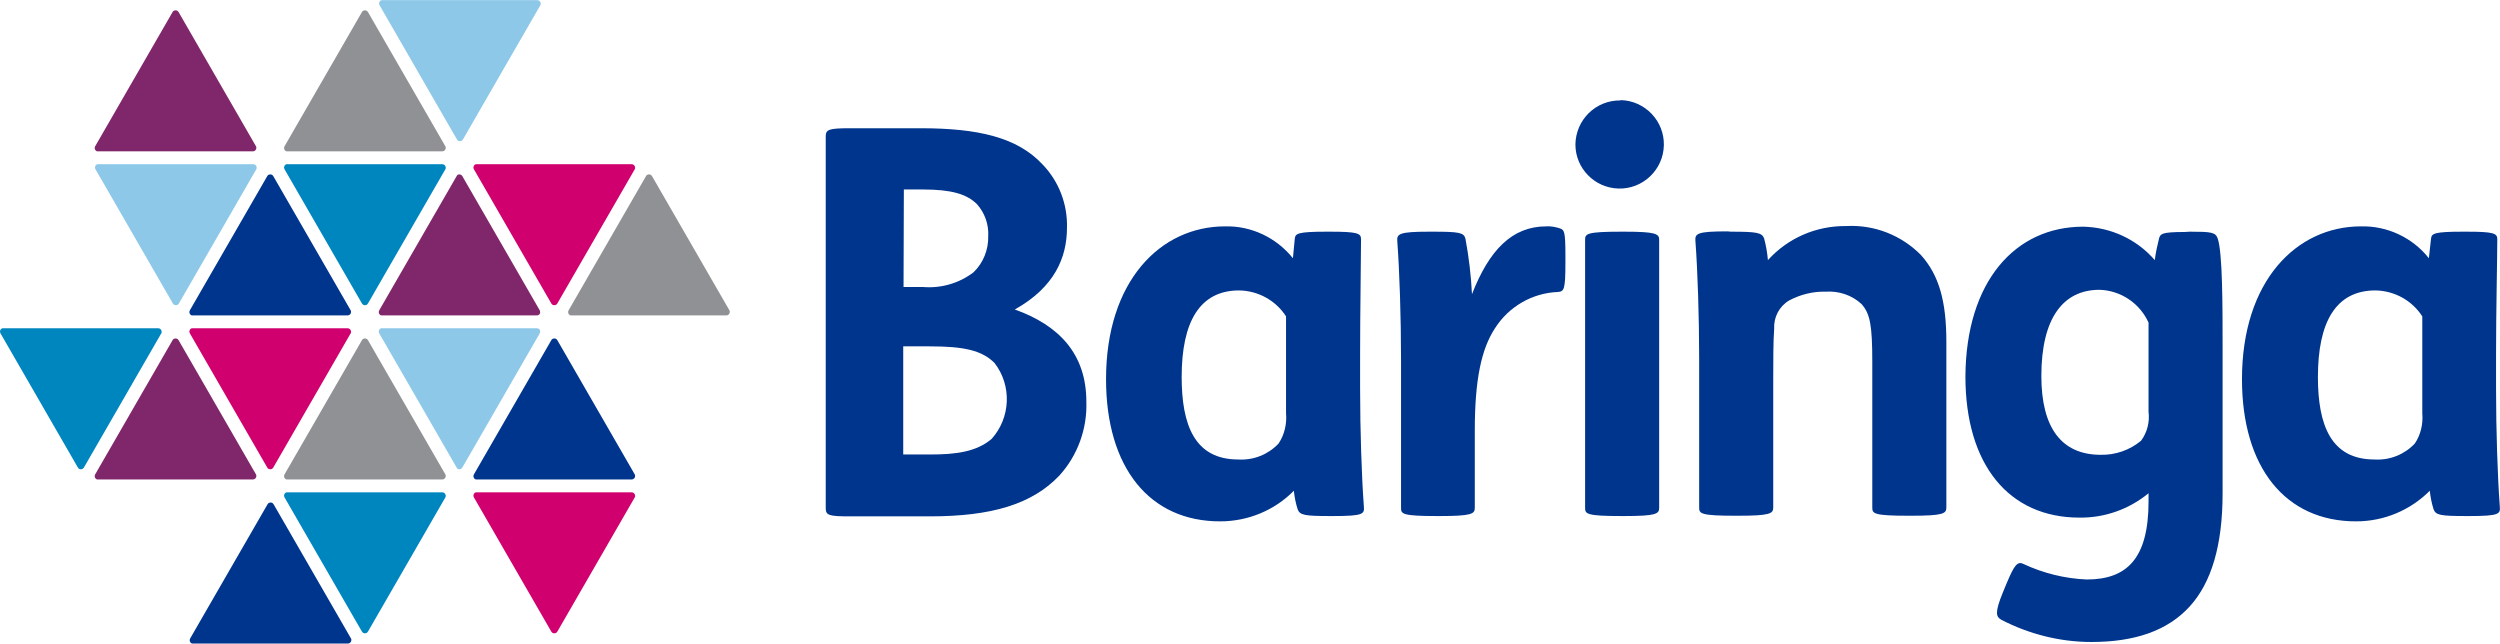
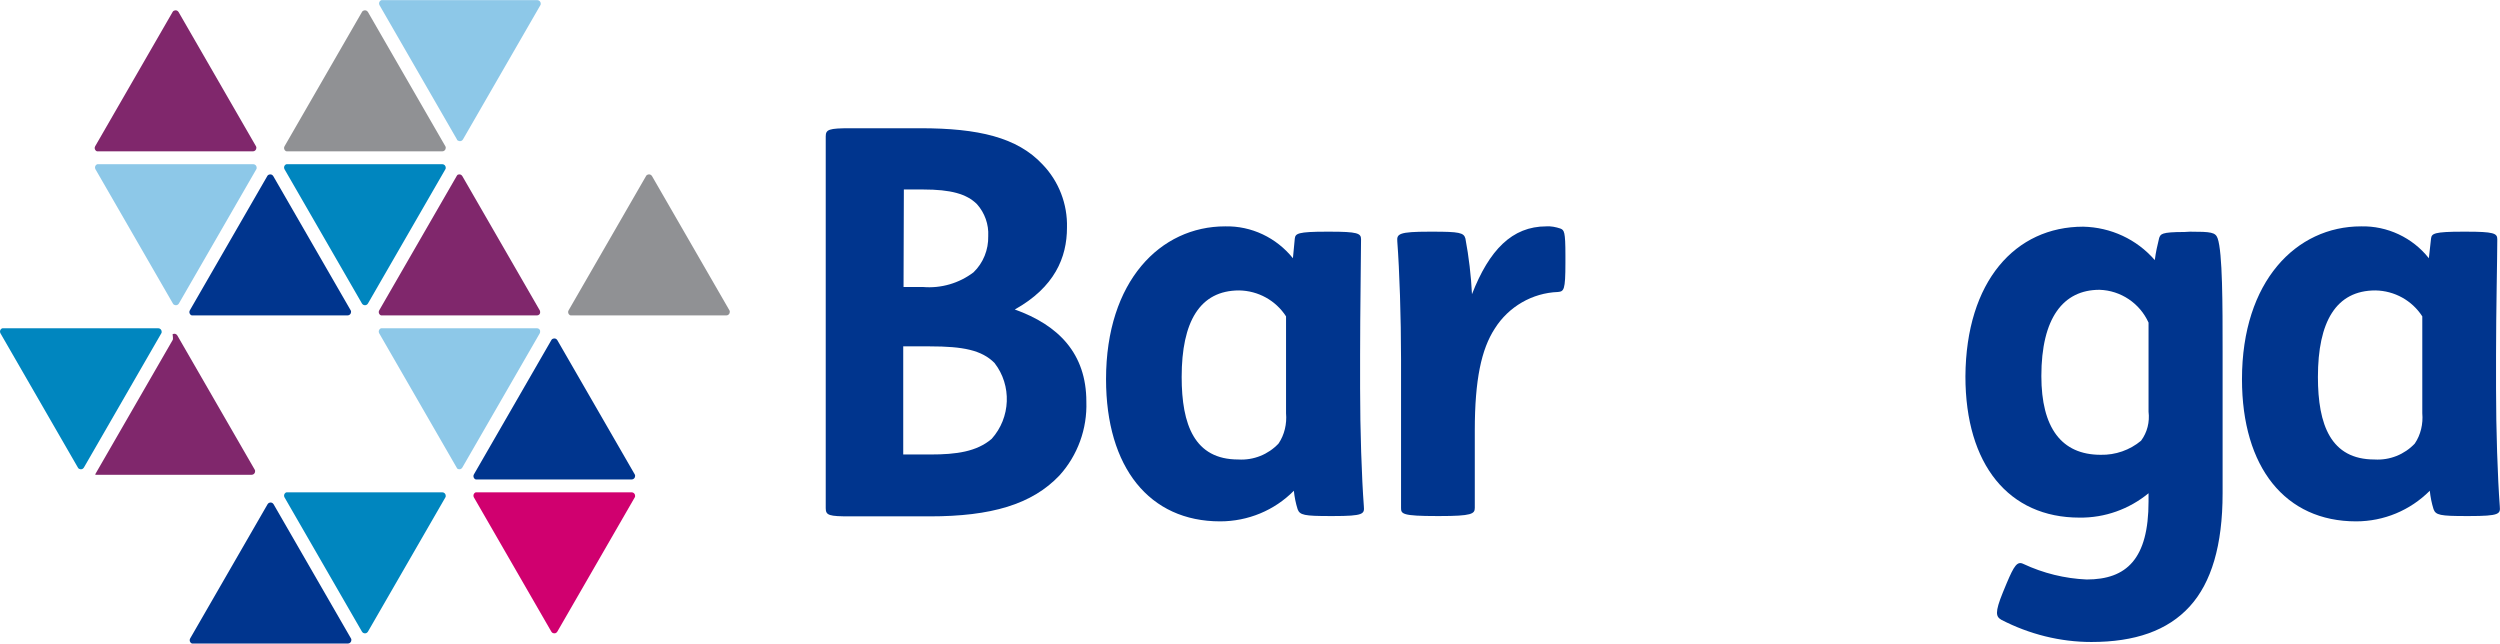
<svg xmlns="http://www.w3.org/2000/svg" id="Layer_1" x="0px" y="0px" viewBox="0 0 800 206" style="enable-background:new 0 0 800 206;" xml:space="preserve">
  <style type="text/css"> .st0{fill:#00358E;} .st1{fill:#80276C;} .st2{fill:#909194;} .st3{fill:#0086BF;} .st4{fill:#8DC8E8;} .st5{fill:#D0006F;} </style>
  <g id="Group_83497" transform="translate(-17.466 -17.564)">
    <path id="Path_158688" class="st0" d="M312,58.6c18.5,0,31,2.9,39.1,11.6c5.2,5.4,8,12.7,7.8,20.2c0,9.6-4,19.1-16.7,26.2 c14,5,22.9,14.1,22.9,29.5c0.3,8.7-2.8,17.2-8.6,23.6c-8.8,9.3-21.9,13.1-41.5,13.1h-25.5c-6.7,0-7.8-0.3-7.8-2.6V61.2 c0-2.2,1-2.6,7.8-2.6L312,58.6z M306.6,109.4h6.2c5.8,0.5,11.6-1.2,16.2-4.7c3.1-3,4.8-7.2,4.7-11.6c0.2-3.7-1.1-7.4-3.6-10.2 c-3.3-3.3-8.4-4.7-17.2-4.7h-6.2L306.6,109.4z M306.6,163h8.6c8.3,0,14.8-0.9,19.6-5c6.1-6.8,6.5-17.1,0.9-24.3 c-4.1-4.1-10-5.3-20.7-5.3h-8.5V163z" />
    <path id="Path_158689" class="st0" d="M431.8,93.9c0.2-1.6,0.9-2.2,10.2-2.2h1c8.8,0,10,0.5,10,2.4c0,5.7-0.3,23.1-0.3,37.2v10.5 c0,13.5,0.5,28.4,1.2,37.8c0.2,2.4,0,3.1-9.8,3.1h-0.9c-8.4,0-9.8-0.3-10.5-2.2c-0.6-1.9-1-3.9-1.2-5.9c-6.2,6.3-14.7,9.8-23.6,9.8 c-22.6,0-36.5-17.2-36.5-45.5c0-31.4,17.4-48.9,38.1-48.9c8.4-0.2,16.4,3.6,21.7,10.2L431.8,93.9z M429,118.8 c-3.3-5.1-8.9-8.2-15-8.3c-12.6,0-18.4,10-18.4,27.7c0,15.3,4.1,26.4,18.1,26.4c4.9,0.3,9.6-1.6,12.9-5.1c1.9-2.8,2.7-6.3,2.4-9.7 L429,118.8z" />
    <path id="Path_158690" class="st0" d="M475.9,91.7c8.5,0,10,0.3,10.5,2.2c1.1,5.9,1.8,11.8,2.1,17.8c5.5-14.1,12.8-21.7,23.8-21.7 c1.5-0.1,3,0.2,4.5,0.7c1.2,0.5,1.6,0.9,1.6,8.6v2.4c0,8.8-0.5,9.1-2.4,9.3c-8.2,0.3-15.8,4.7-20.2,11.7 c-4.3,6.6-6.4,16.4-6.4,32.6v24.8c0,1.9-1,2.6-11.2,2.6h-0.9c-11.2,0-11.5-0.7-11.5-2.6v-47.6c0-13.4-0.5-28.4-1.2-37.7 c-0.2-2.4,0.5-3.1,10.3-3.1L475.9,91.7z" />
-     <path id="Path_158691" class="st0" d="M536.1,49.6c7.8,0.2,14,6.7,13.8,14.5c-0.2,7.8-6.7,14-14.5,13.8 c-7.7-0.2-13.8-6.5-13.8-14.1c0.1-7.9,6.5-14.2,14.4-14.1C536,49.6,536.1,49.6,536.1,49.6 M537.2,91.7c10.2,0,11.2,0.7,11.2,2.6 v85.8c0,1.9-1,2.6-11.2,2.6h-0.9c-11.2,0-11.6-0.7-11.6-2.6V94.3c0-1.9,0.4-2.6,11.6-2.6H537.2z" />
-     <path id="Path_158692" class="st0" d="M571.3,91.7c8.4,0,10,0.3,10.7,2.2c0.6,2.3,1,4.6,1.2,6.9c6.4-7.1,15.5-11,25-10.9 c9-0.5,17.7,2.9,24,9.3c5.7,6.4,8.1,14.6,8.1,27.7v53.1c0,1.9-1,2.6-11.2,2.6h-0.9c-11.2,0-11.6-0.7-11.6-2.6v-46.5 c0-11.9-0.7-15.5-3.4-18.6c-3.1-2.9-7.3-4.3-11.6-4c-4-0.1-8,0.9-11.6,2.8c-3.2,1.9-5,5.4-4.8,9.1c-0.3,4-0.3,10.3-0.3,16.9v40.3 c0,1.9-1,2.6-11.2,2.6h-0.9c-11.2,0-11.6-0.7-11.6-2.6v-47.6c0-13.4-0.5-28.4-1.2-37.7c-0.2-2.4,0.5-3.1,10.3-3.1L571.3,91.7z" />
    <path id="Path_158693" class="st0" d="M718.3,91.7c6.7,0,8.1,0.2,8.8,2.1c1.6,4.5,1.6,21.4,1.6,36.4v45.2 c0,16.7-3.6,28.6-10.5,36.2c-7.1,7.8-17.6,11.4-31.5,11.4c-10,0-19.9-2.5-28.8-7.1c-1.7-1-2.2-2.2,0.5-8.8l1.2-2.9 c2.4-5.7,3.4-7.1,5.3-6.2c6.4,3,13.3,4.7,20.3,5c12.8,0,19.8-6.6,19.8-25v-2.6c-6.2,5.1-14,7.9-22.1,7.8 c-22.6,0-36.5-16.9-36.5-45.2c0.2-30.5,16-47.9,37.7-47.9c8.8,0.2,17.1,4,22.9,10.7c0.3-2.4,0.8-4.7,1.4-7.1 c0.5-1.2,0.5-1.9,8.1-1.9L718.3,91.7z M705,120.8c-2.8-6.2-8.9-10.3-15.7-10.5c-11.6,0-18.6,9-18.6,27.6c0,16.5,6.4,25.2,19,25.2 c4.7,0.1,9.3-1.5,12.9-4.5c2-2.7,2.8-6,2.4-9.3L705,120.8z" />
    <path id="Path_158694" class="st0" d="M795.4,93.9c0.2-1.6,0.9-2.2,10.2-2.2h1c8.8,0,10,0.5,10,2.4c0,5.7-0.4,23.1-0.4,37.2v10.5 c0,13.5,0.5,28.4,1.2,37.8c0.2,2.4,0,3.1-9.8,3.1h-0.9c-8.4,0-9.8-0.3-10.5-2.2c-0.6-1.9-1-3.9-1.2-5.9c-6.3,6.3-14.7,9.8-23.6,9.8 c-22.6,0-36.5-17.2-36.5-45.5c0-31.4,17.4-48.9,38.1-48.9c8.4-0.2,16.5,3.6,21.7,10.2L795.4,93.9z M792.6,118.8 c-3.3-5.1-8.9-8.2-15-8.3c-12.6,0-18.4,10-18.4,27.7c0,15.3,4.1,26.4,18.1,26.4c4.9,0.3,9.6-1.6,12.9-5.1c1.9-2.8,2.7-6.3,2.4-9.7 L792.6,118.8z" />
    <path id="Path_158695" class="st1" d="M163.6,73.9l-24.8,43c-0.3,0.5-0.1,1.2,0.4,1.5c0.2,0.1,0.3,0.1,0.5,0.1h49.6 c0.6,0,1.1-0.5,1-1.1c0-0.2,0-0.3-0.1-0.5l-24.8-43c-0.3-0.5-0.9-0.7-1.5-0.4C163.8,73.6,163.7,73.7,163.6,73.9" />
    <path id="Path_158696" class="st0" d="M103,73.9l-24.8,43c-0.3,0.5-0.1,1.2,0.4,1.5c0.2,0.1,0.3,0.1,0.5,0.1h49.6 c0.6,0,1.1-0.5,1.1-1.1c0-0.2,0-0.4-0.1-0.5l-24.8-43c-0.3-0.5-0.9-0.7-1.5-0.4C103.2,73.6,103.1,73.7,103,73.9" />
    <path id="Path_158697" class="st2" d="M224.2,73.9l-24.8,43c-0.3,0.5-0.1,1.2,0.4,1.5c0.2,0.1,0.3,0.1,0.5,0.1h49.6 c0.6,0,1.1-0.5,1.1-1.1c0-0.2,0-0.4-0.1-0.5l-24.8-43c-0.3-0.5-0.9-0.7-1.5-0.4C224.4,73.6,224.3,73.7,224.2,73.9" />
    <path id="Path_158698" class="st3" d="M133.3,114.7l-24.8-43c-0.3-0.5-0.1-1.2,0.4-1.5c0.2-0.1,0.3-0.1,0.5-0.1h49.6 c0.6,0,1.1,0.5,1.1,1.1c0,0.2,0,0.4-0.1,0.5l-24.8,43c-0.3,0.5-0.9,0.7-1.5,0.4C133.6,115,133.4,114.9,133.3,114.7" />
    <path id="Path_158699" class="st4" d="M72.8,114.7l-24.8-43c-0.3-0.5-0.1-1.2,0.4-1.5c0.2-0.1,0.3-0.1,0.5-0.1h49.6 c0.6,0,1.1,0.5,1.1,1.1c0,0.2,0,0.4-0.1,0.5l-24.8,43c-0.3,0.5-0.9,0.7-1.5,0.4C73,115,72.9,114.9,72.8,114.7" />
-     <path id="Path_158700" class="st5" d="M193.9,114.7l-24.8-43c-0.3-0.5-0.1-1.2,0.4-1.5c0.2-0.1,0.3-0.1,0.5-0.1h49.6 c0.6,0,1.1,0.5,1.1,1.1c0,0.2,0,0.4-0.1,0.5l-24.8,43c-0.3,0.5-0.9,0.7-1.5,0.4C194.2,115,194,114.9,193.9,114.7" />
    <path id="Path_158701" class="st2" d="M133.3,21.4l-24.8,43c-0.3,0.5-0.1,1.2,0.4,1.5c0.2,0.1,0.3,0.1,0.5,0.1H159 c0.6,0,1.1-0.5,1.1-1.1c0-0.2,0-0.4-0.1-0.5l-24.8-43c-0.3-0.5-0.9-0.7-1.5-0.4C133.5,21.1,133.4,21.2,133.3,21.4" />
    <path id="Path_158702" class="st1" d="M72.7,21.4l-24.8,43c-0.3,0.5-0.1,1.2,0.4,1.5c0.2,0.1,0.3,0.1,0.5,0.1h49.6 c0.6,0,1.1-0.5,1.1-1.1c0-0.2,0-0.3-0.1-0.5l-24.8-43c-0.3-0.5-0.9-0.7-1.5-0.4C72.9,21.1,72.8,21.2,72.7,21.4" />
    <path id="Path_158703" class="st4" d="M163.7,62.2l-24.8-43c-0.3-0.5-0.1-1.2,0.4-1.5c0.2-0.1,0.3-0.1,0.5-0.1h49.6 c0.6,0,1.1,0.5,1.1,1.1c0,0.2,0,0.4-0.1,0.5l-24.8,43c-0.3,0.5-0.9,0.7-1.5,0.4C163.9,62.5,163.7,62.4,163.7,62.2" />
    <path id="Path_158704" class="st4" d="M163.6,167.2l-24.8-43c-0.3-0.5-0.1-1.2,0.4-1.5c0.2-0.1,0.3-0.1,0.5-0.1h49.6 c0.6,0,1.1,0.5,1,1.1c0,0.2,0,0.3-0.1,0.5l-24.8,43c-0.3,0.5-0.9,0.7-1.5,0.4C163.8,167.5,163.7,167.4,163.6,167.2" />
-     <path id="Path_158705" class="st5" d="M103,167.2l-24.8-43c-0.3-0.5-0.1-1.2,0.4-1.5c0.2-0.1,0.3-0.1,0.5-0.1h49.6 c0.6,0,1.1,0.5,1.1,1.1c0,0.2,0,0.4-0.1,0.5l-24.8,43c-0.3,0.5-0.9,0.7-1.5,0.4C103.2,167.5,103.1,167.4,103,167.2" />
    <path id="Path_158706" class="st3" d="M42.4,167.2l-24.8-43c-0.3-0.5-0.1-1.2,0.4-1.5c0.2-0.1,0.3-0.1,0.5-0.1h49.6 c0.6,0,1.1,0.5,1.1,1.1c0,0.2,0,0.4-0.1,0.5l-24.8,43c-0.3,0.5-0.9,0.7-1.5,0.4C42.6,167.5,42.5,167.4,42.4,167.2" />
-     <path id="Path_158707" class="st2" d="M133.3,126.4l-24.8,43c-0.3,0.5-0.1,1.2,0.4,1.5c0.2,0.1,0.3,0.1,0.5,0.1H159 c0.6,0,1.1-0.5,1.1-1.1c0-0.2,0-0.4-0.1-0.5l-24.8-43c-0.3-0.5-0.9-0.7-1.5-0.4C133.5,126.1,133.4,126.2,133.3,126.4" />
-     <path id="Path_158708" class="st1" d="M72.7,126.4l-24.8,43c-0.3,0.5-0.1,1.2,0.4,1.5c0.2,0.1,0.3,0.1,0.5,0.1h49.6 c0.6,0,1.1-0.5,1.1-1.1c0-0.2,0-0.4-0.1-0.5l-24.8-43c-0.3-0.5-0.9-0.7-1.5-0.4C72.9,126.1,72.8,126.2,72.7,126.4" />
+     <path id="Path_158708" class="st1" d="M72.7,126.4l-24.8,43c0.2,0.1,0.3,0.1,0.5,0.1h49.6 c0.6,0,1.1-0.5,1.1-1.1c0-0.2,0-0.4-0.1-0.5l-24.8-43c-0.3-0.5-0.9-0.7-1.5-0.4C72.9,126.1,72.8,126.2,72.7,126.4" />
    <path id="Path_158709" class="st0" d="M193.9,126.4l-24.8,43c-0.3,0.5-0.1,1.2,0.4,1.5c0.2,0.1,0.3,0.1,0.5,0.1h49.6 c0.6,0,1.1-0.5,1.1-1.1c0-0.2,0-0.4-0.1-0.5l-24.8-43c-0.3-0.5-0.9-0.7-1.5-0.4C194.1,126.1,194,126.2,193.9,126.4" />
    <path id="Path_158710" class="st5" d="M193.9,219.7l-24.8-43c-0.3-0.5-0.1-1.2,0.4-1.5c0.2-0.1,0.3-0.1,0.5-0.1h49.6 c0.6,0,1.1,0.5,1.1,1.1c0,0.2,0,0.4-0.1,0.5l-24.8,43c-0.3,0.5-0.9,0.7-1.5,0.4C194.2,220,194,219.9,193.9,219.7" />
    <path id="Path_158711" class="st3" d="M133.3,219.7l-24.8-43c-0.3-0.5-0.1-1.2,0.4-1.5c0.2-0.1,0.3-0.1,0.5-0.1h49.6 c0.6,0,1.1,0.5,1.1,1.1c0,0.2,0,0.4-0.1,0.5l-24.8,43c-0.3,0.5-0.9,0.7-1.5,0.4C133.6,220,133.4,219.9,133.3,219.7" />
    <path id="Path_158712" class="st0" d="M103.1,178.9l-24.8,43c-0.3,0.5-0.1,1.2,0.4,1.5c0.2,0.1,0.3,0.1,0.5,0.1h49.6 c0.6,0,1.1-0.5,1.1-1.1c0-0.2,0-0.4-0.1-0.5l-24.8-43c-0.3-0.5-0.9-0.7-1.5-0.4C103.3,178.6,103.2,178.8,103.1,178.9" />
  </g>
</svg>